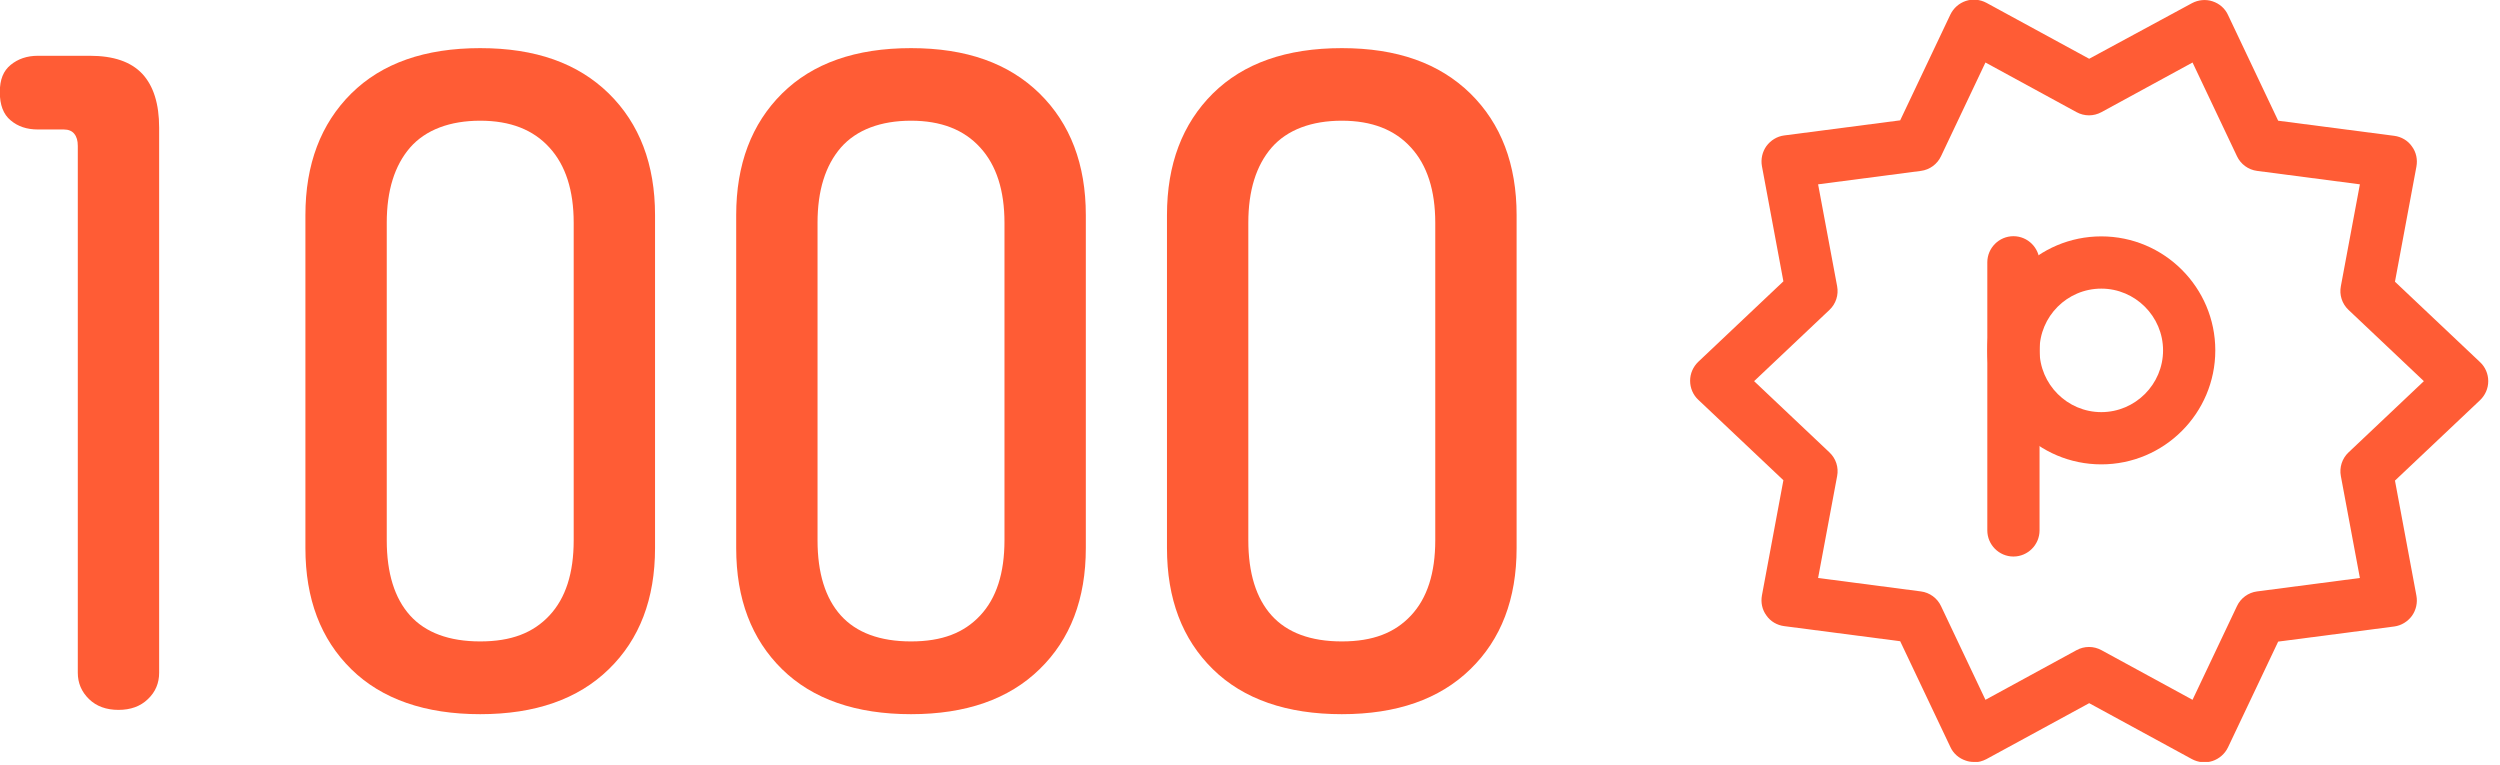
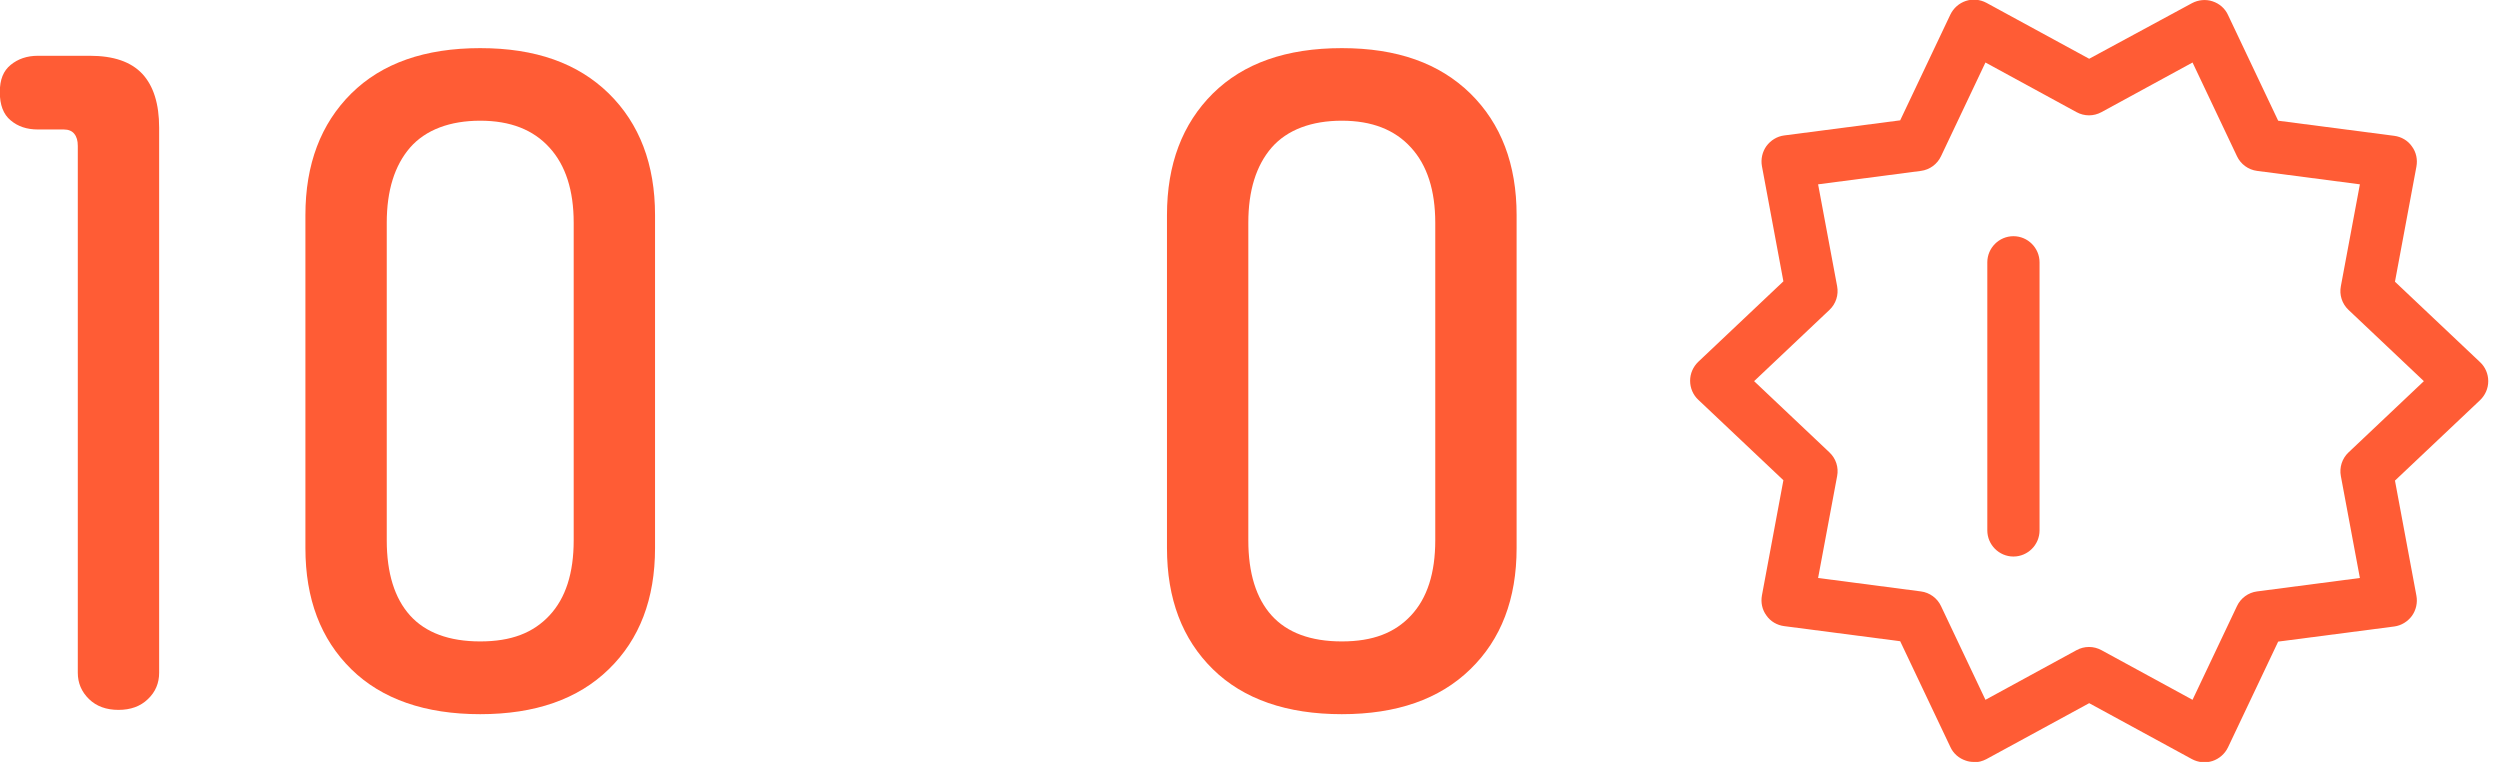
<svg xmlns="http://www.w3.org/2000/svg" width="134" height="41" viewBox="0 0 134 41" fill="none">
  <g clip-path="url(#clip0_55_3008)">
    <path d="M107.92 29.83C107.15 29.83 106.52 29.2 106.52 28.43V14.06C106.52 13.29 107.15 12.66 107.92 12.66C108.69 12.66 109.32 13.29 109.32 14.06V28.43C109.32 29.2 108.69 29.83 107.92 29.83Z" fill="#FF5C35" />
-     <path d="M112.63 24.89C109.26 24.89 106.52 22.15 106.52 18.78C106.52 15.41 109.26 12.67 112.63 12.67C116 12.67 118.74 15.41 118.74 18.78C118.74 22.15 116 24.89 112.63 24.89ZM112.63 15.47C110.8 15.47 109.32 16.96 109.32 18.78C109.32 20.6 110.81 22.09 112.63 22.09C114.45 22.09 115.94 20.6 115.94 18.78C115.94 16.96 114.45 15.47 112.63 15.47Z" fill="#FF5C35" />
    <path d="M105.8 40.84C105.65 40.84 105.51 40.82 105.37 40.77C105 40.65 104.7 40.39 104.54 40.04L101.85 34.37L95.63 33.56C95.25 33.51 94.9 33.31 94.68 32.99C94.45 32.68 94.37 32.29 94.44 31.91L95.59 25.74L91.03 21.43C90.75 21.17 90.59 20.8 90.59 20.41C90.59 20.02 90.75 19.66 91.03 19.39L95.59 15.08L94.44 8.91C94.37 8.53 94.46 8.14 94.68 7.83C94.91 7.52 95.25 7.31 95.63 7.26L101.85 6.45L104.54 0.78C104.71 0.43 105.01 0.17 105.37 0.05C105.73 -0.07 106.13 -0.03 106.47 0.15L111.98 3.15L117.49 0.17C117.83 -0.01 118.23 -0.05 118.59 0.07C118.96 0.19 119.26 0.45 119.42 0.8L122.11 6.47L128.33 7.28C128.71 7.33 129.06 7.53 129.28 7.85C129.51 8.16 129.59 8.55 129.52 8.93L128.37 15.1L132.93 19.41C133.21 19.67 133.37 20.04 133.37 20.43C133.37 20.82 133.21 21.18 132.93 21.45L128.37 25.76L129.52 31.93C129.59 32.31 129.5 32.7 129.28 33.01C129.05 33.32 128.71 33.53 128.33 33.58L122.11 34.39L119.42 40.06C119.25 40.41 118.95 40.67 118.59 40.79C118.22 40.91 117.83 40.87 117.49 40.69L111.98 37.69L106.47 40.69C106.26 40.8 106.03 40.86 105.8 40.86V40.84ZM97.45 30.98L102.96 31.7C103.43 31.76 103.84 32.06 104.04 32.49L106.42 37.51L111.3 34.85C111.72 34.62 112.22 34.62 112.64 34.85L117.52 37.51L119.9 32.49C120.1 32.06 120.51 31.76 120.98 31.7L126.49 30.98L125.47 25.52C125.38 25.05 125.54 24.57 125.88 24.25L129.92 20.43L125.88 16.61C125.53 16.28 125.38 15.8 125.47 15.34L126.49 9.88L120.98 9.16C120.51 9.1 120.1 8.8 119.9 8.37L117.52 3.35L112.64 6.01C112.22 6.24 111.72 6.24 111.3 6.01L106.42 3.35L104.04 8.37C103.84 8.8 103.43 9.1 102.96 9.16L97.45 9.88L98.47 15.34C98.56 15.81 98.4 16.29 98.06 16.61L94.02 20.43L98.06 24.25C98.41 24.58 98.56 25.06 98.47 25.52L97.45 30.98V30.98Z" fill="#FF5C35" />
    <path d="M2.04 2.99H4.82C6.09 2.99 7.02 3.31 7.63 3.96C8.23 4.61 8.53 5.57 8.53 6.84V36.06C8.53 36.62 8.33 37.09 7.93 37.47C7.53 37.86 7 38.05 6.35 38.05C5.7 38.05 5.17 37.86 4.77 37.47C4.37 37.08 4.17 36.61 4.17 36.06V7.82C4.17 7.54 4.11 7.33 3.98 7.17C3.86 7.02 3.67 6.94 3.42 6.94H2.03C1.44 6.94 0.96 6.78 0.57 6.45C0.18 6.13 -0.01 5.62 -0.01 4.94C-0.01 4.26 0.18 3.8 0.57 3.48C0.96 3.16 1.44 2.99 2.03 2.99H2.04Z" fill="#FF5C35" />
    <path d="M35.11 11.53V29.38C35.11 32.1 34.28 34.27 32.63 35.87C30.98 37.48 28.68 38.28 25.74 38.28C22.8 38.28 20.47 37.48 18.83 35.87C17.19 34.26 16.37 32.1 16.37 29.38V11.53C16.37 8.81 17.19 6.64 18.83 5.01C20.47 3.39 22.77 2.58 25.74 2.58C28.71 2.58 30.97 3.39 32.63 5.01C34.28 6.63 35.11 8.81 35.11 11.53ZM30.75 28.97V11.94C30.75 10.21 30.32 8.86 29.45 7.91C28.58 6.95 27.35 6.47 25.74 6.47C24.13 6.47 22.82 6.95 21.98 7.91C21.15 8.87 20.73 10.21 20.73 11.94V28.96C20.73 30.72 21.15 32.07 21.98 32.99C22.81 33.91 24.07 34.38 25.74 34.38C27.41 34.38 28.58 33.92 29.45 32.99C30.32 32.06 30.75 30.72 30.75 28.96V28.97Z" fill="#FF5C35" />
-     <path d="M58.2 11.53V29.38C58.2 32.1 57.37 34.27 55.72 35.87C54.07 37.48 51.77 38.28 48.83 38.28C45.89 38.28 43.56 37.48 41.92 35.87C40.28 34.26 39.46 32.1 39.46 29.38V11.53C39.46 8.81 40.28 6.64 41.92 5.01C43.56 3.39 45.86 2.58 48.83 2.58C51.8 2.58 54.06 3.39 55.72 5.01C57.37 6.63 58.2 8.81 58.2 11.53V11.53ZM53.84 28.97V11.94C53.84 10.21 53.41 8.86 52.54 7.91C51.67 6.95 50.44 6.47 48.83 6.47C47.22 6.47 45.91 6.95 45.07 7.91C44.24 8.87 43.82 10.21 43.82 11.94V28.96C43.82 30.72 44.24 32.07 45.07 32.99C45.9 33.91 47.16 34.38 48.83 34.38C50.5 34.38 51.67 33.92 52.54 32.99C53.41 32.06 53.84 30.72 53.84 28.96V28.97Z" fill="#FF5C35" />
    <path d="M81.29 11.53V29.38C81.29 32.1 80.46 34.27 78.81 35.87C77.16 37.48 74.86 38.28 71.92 38.28C68.98 38.28 66.65 37.48 65.01 35.87C63.37 34.26 62.55 32.1 62.55 29.38V11.53C62.55 8.81 63.37 6.64 65.01 5.01C66.65 3.39 68.95 2.58 71.92 2.58C74.89 2.58 77.15 3.39 78.81 5.01C80.46 6.63 81.29 8.81 81.29 11.53ZM76.93 28.97V11.94C76.93 10.21 76.5 8.86 75.63 7.91C74.76 6.95 73.53 6.47 71.92 6.47C70.31 6.47 69 6.95 68.16 7.91C67.33 8.87 66.91 10.21 66.91 11.94V28.96C66.91 30.72 67.33 32.07 68.16 32.99C68.99 33.91 70.25 34.38 71.92 34.38C73.59 34.38 74.76 33.92 75.63 32.99C76.5 32.06 76.93 30.72 76.93 28.96V28.97Z" fill="#FF5C35" />
  </g>
  <defs>
    <clipPath id="clip0_55_3008">
      <rect width="133.38" height="40.84" fill="white" />
    </clipPath>
  </defs>
</svg>